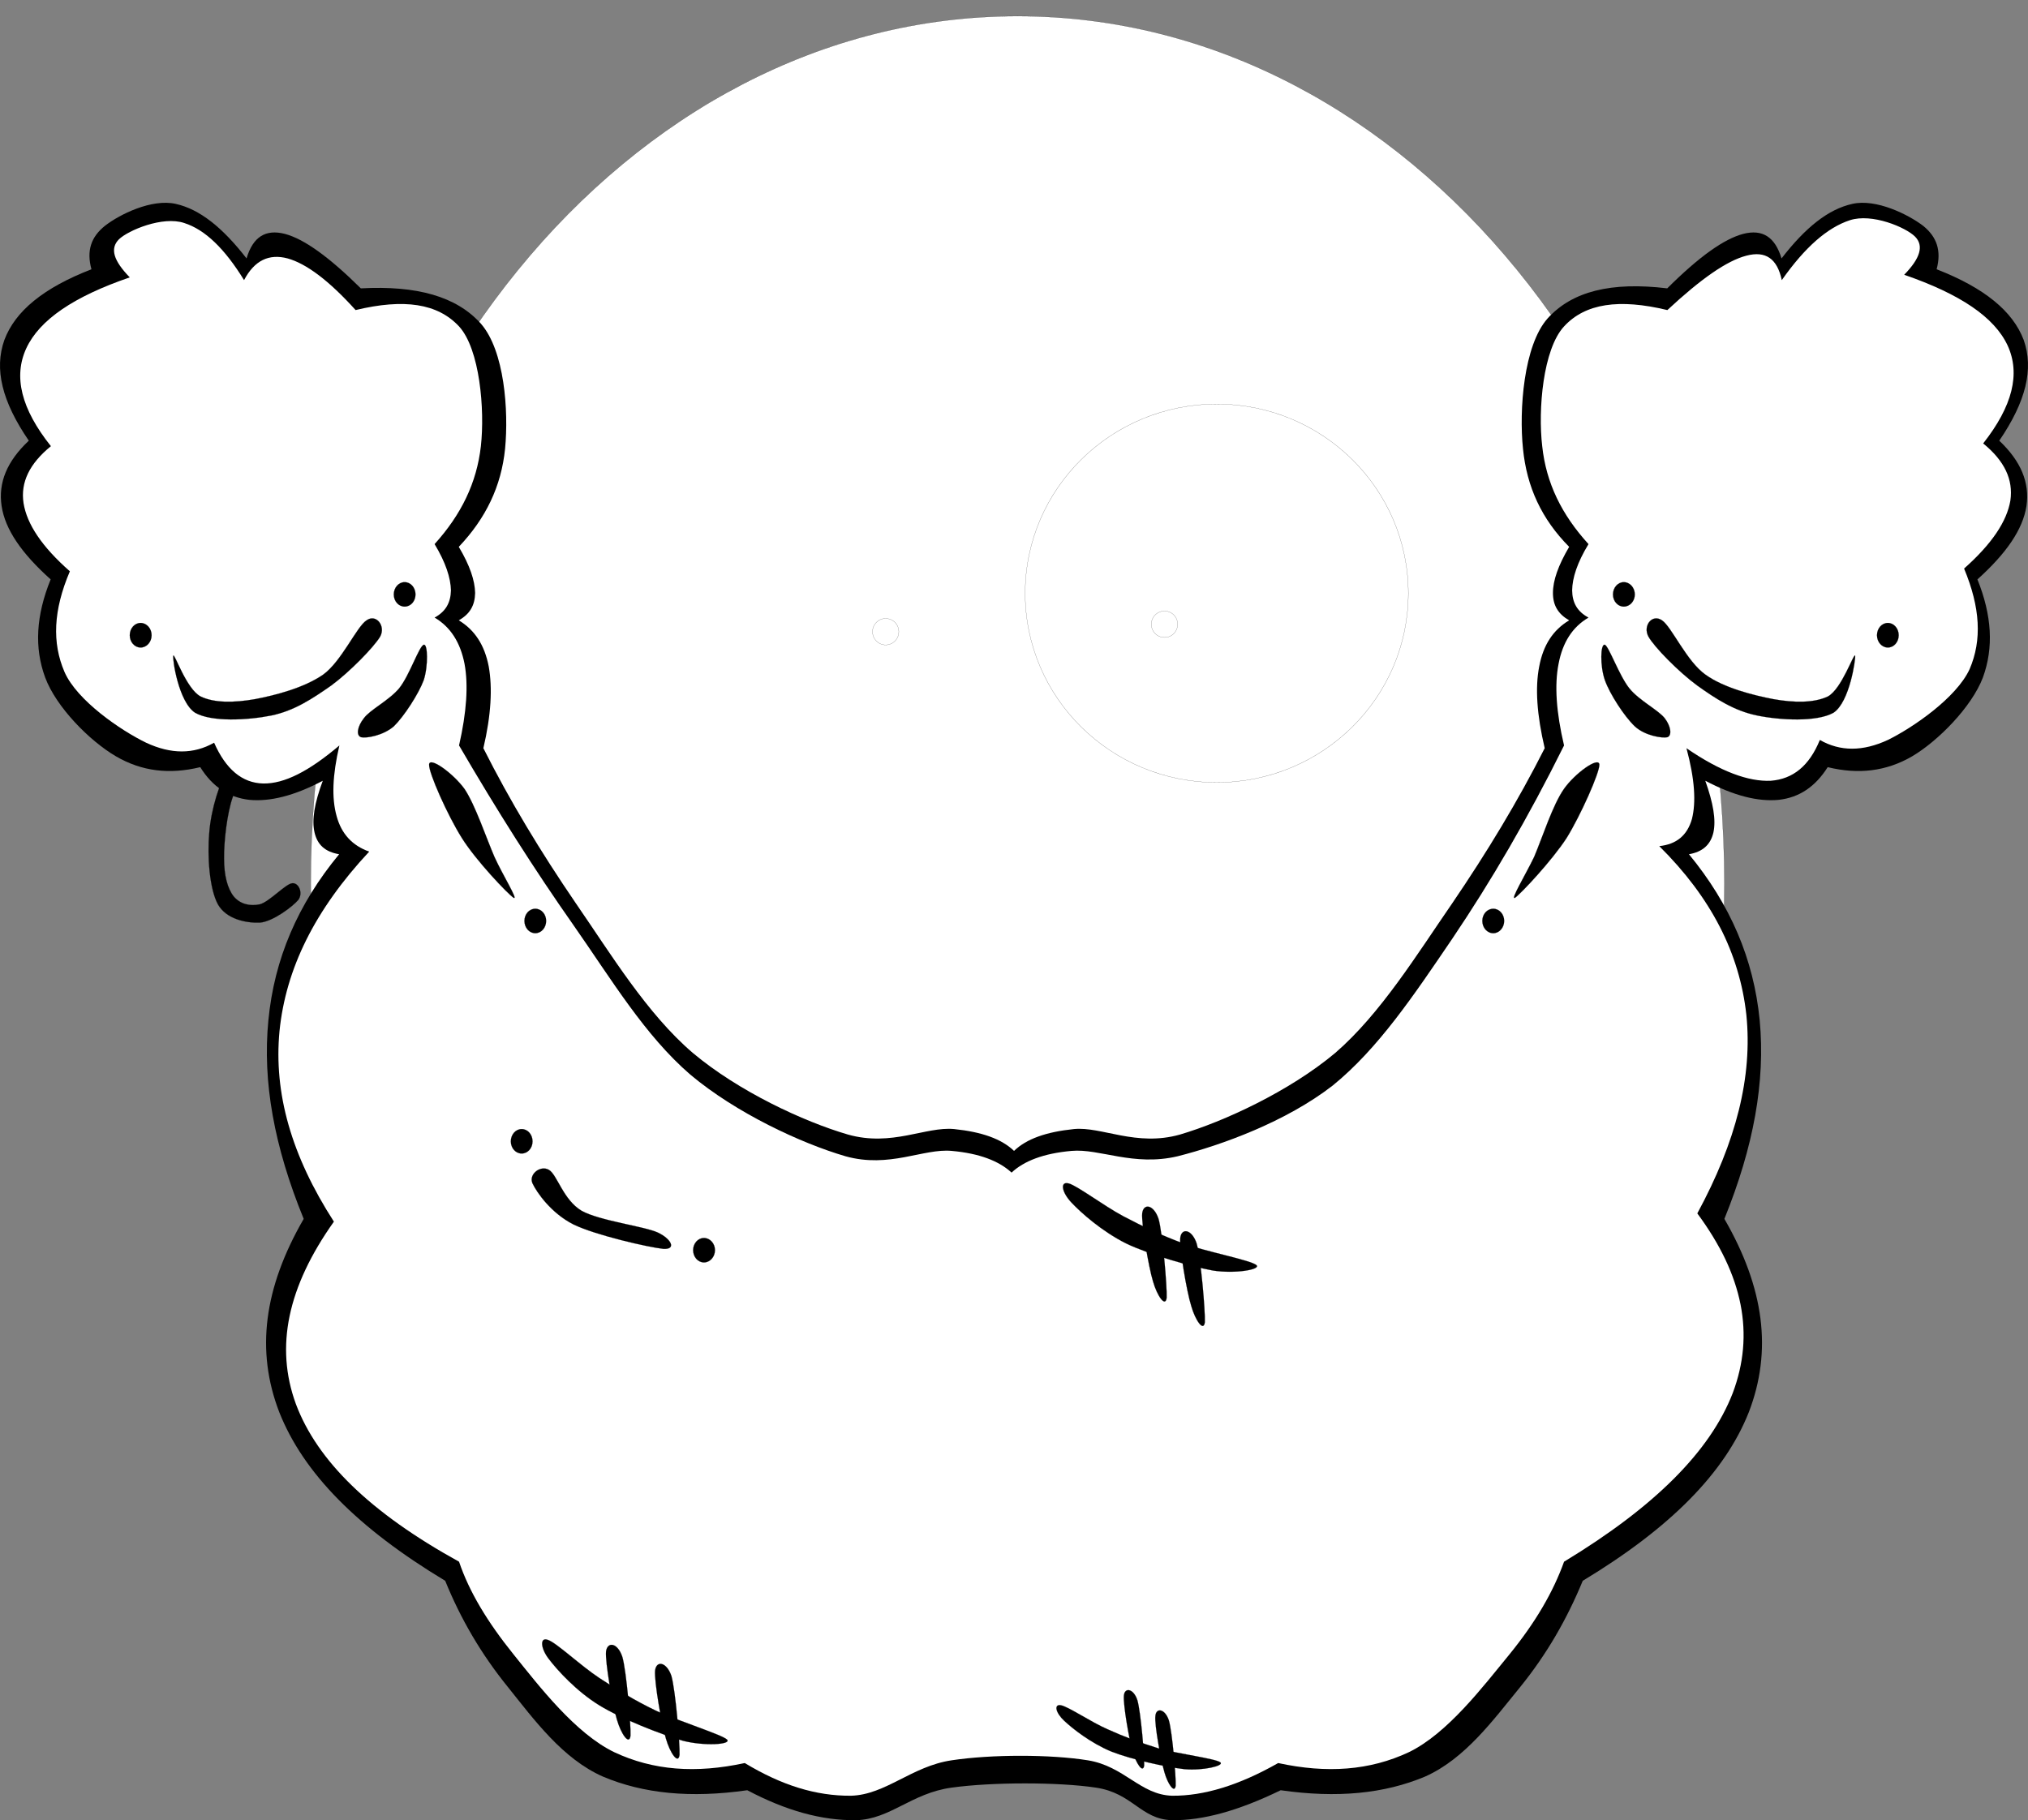
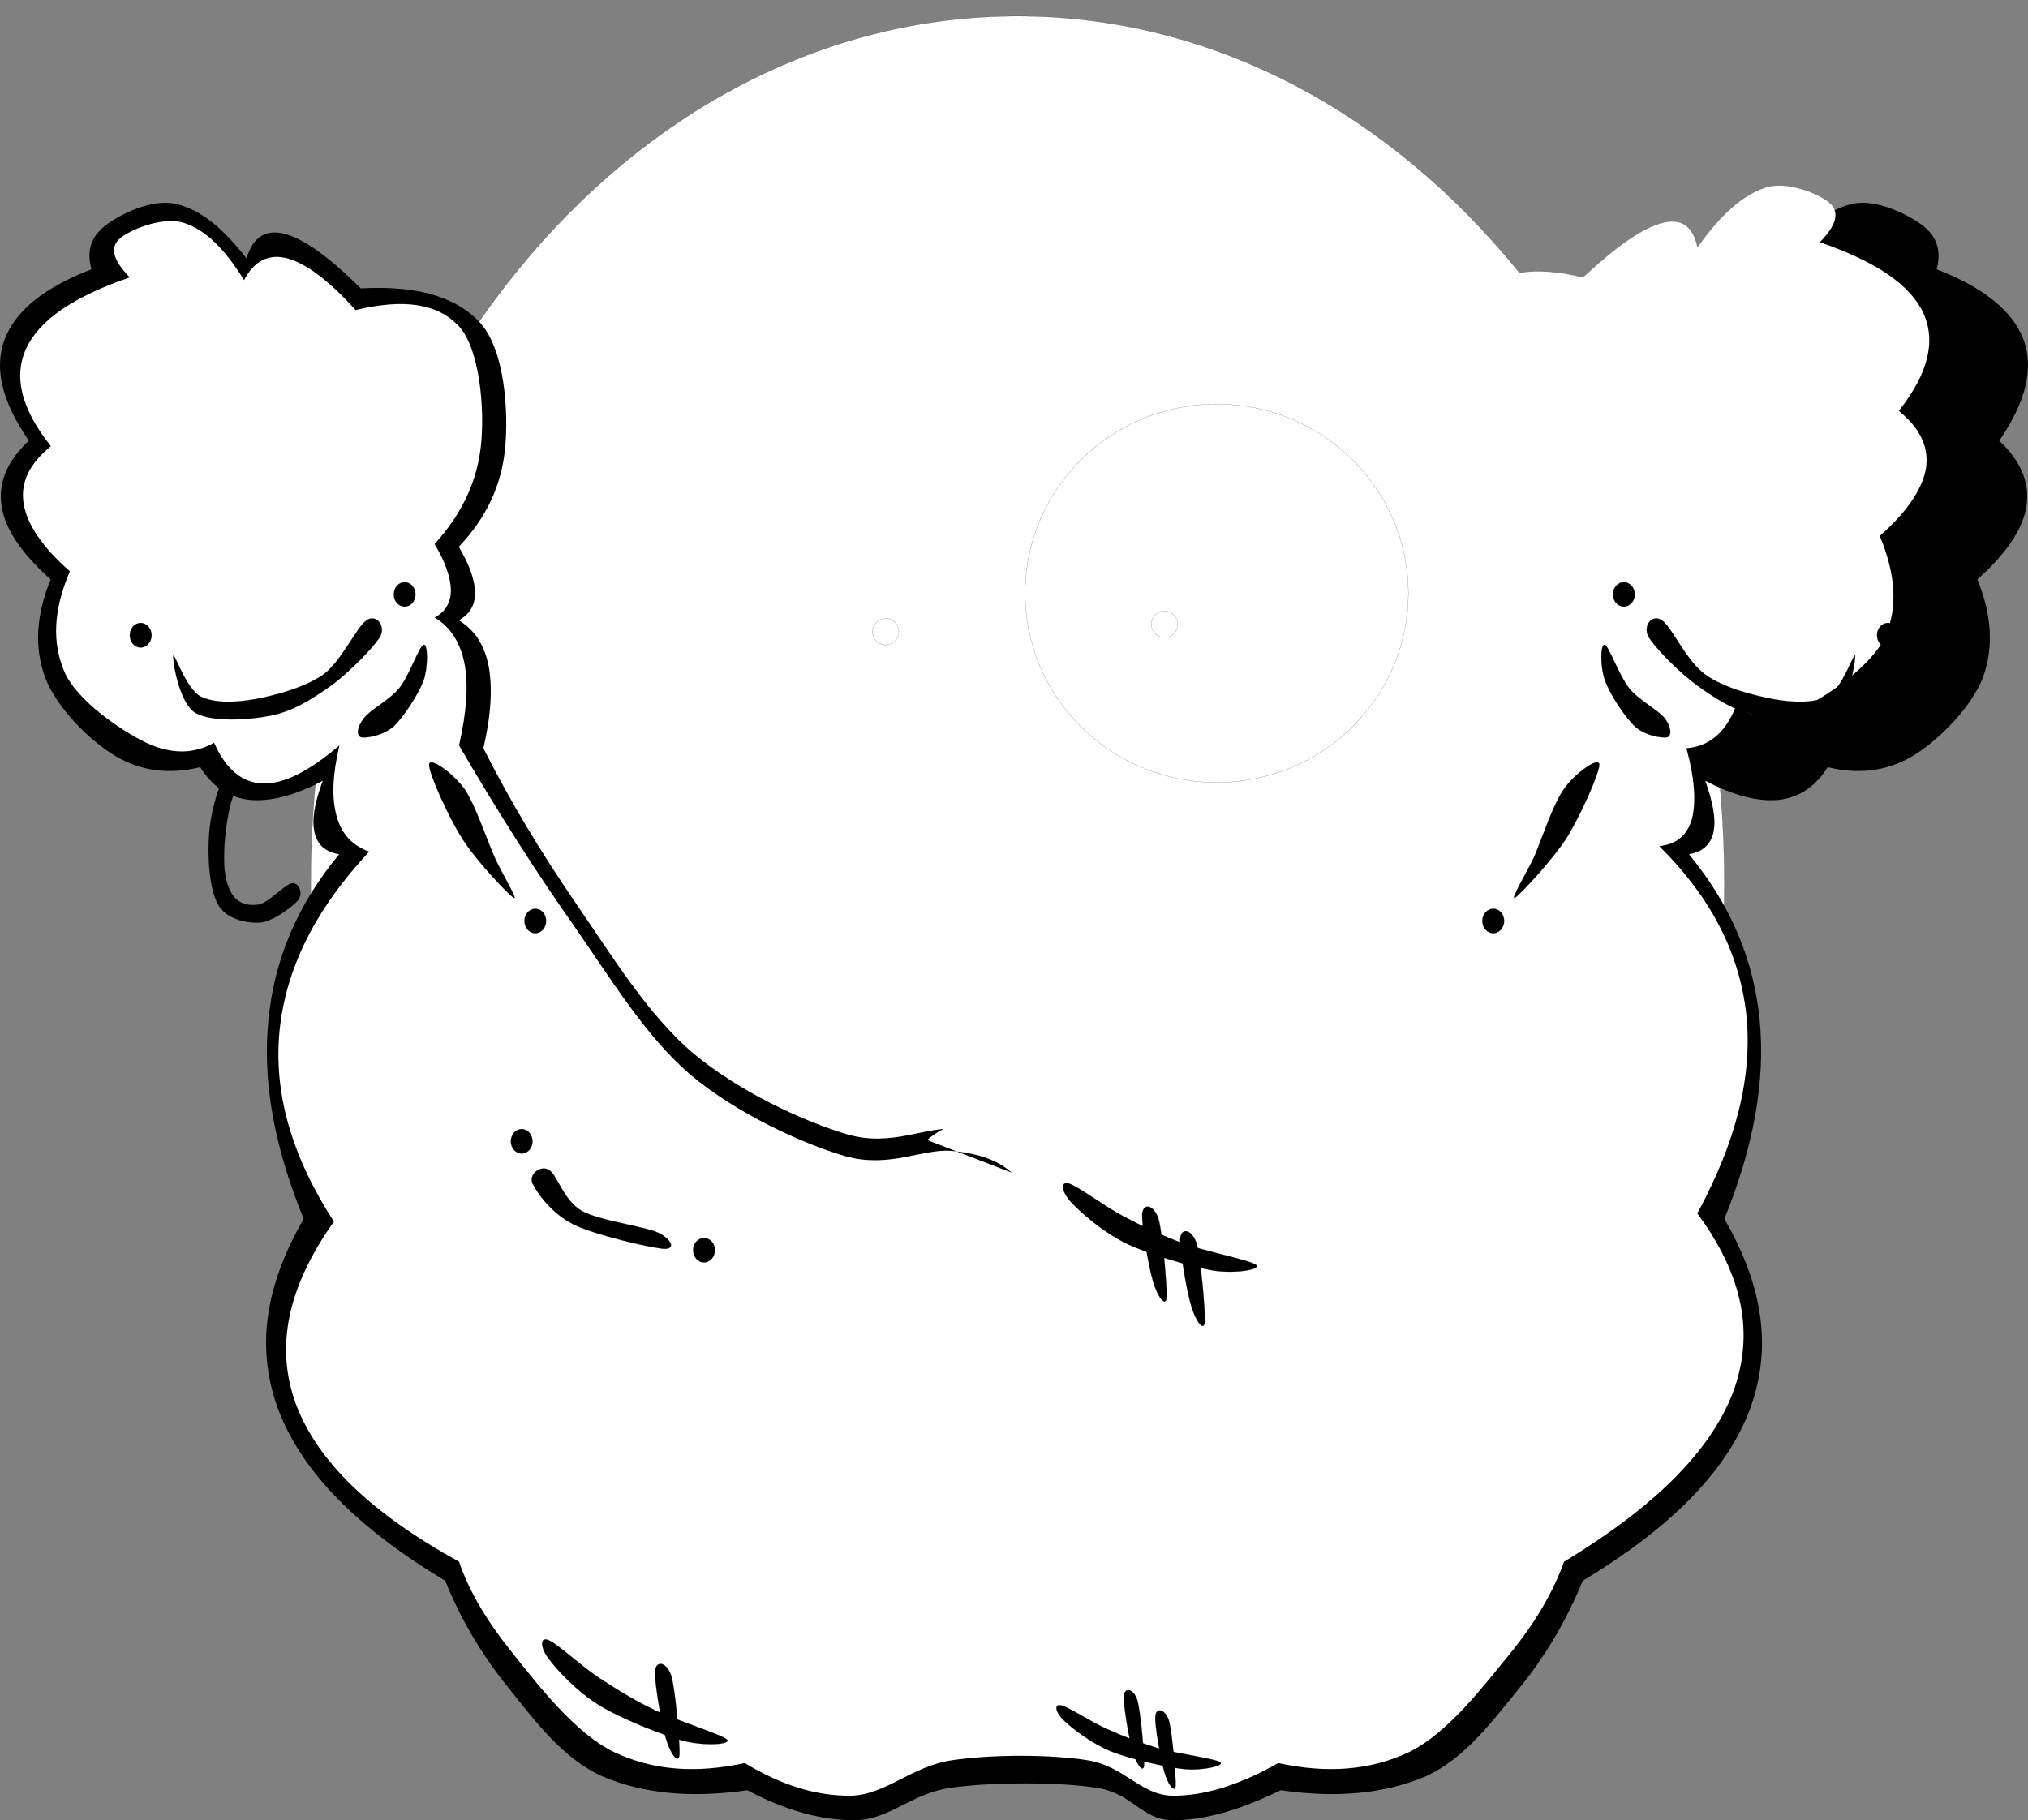
<svg xmlns="http://www.w3.org/2000/svg" width="558.291" height="501.177">
  <rect width="100%" height="100%" fill="#808080" stroke="none" />
  <g>
    <title>Layer 1</title>
    <path fill="white" fill-rule="evenodd" stroke="black" stroke-width="0.036" stroke-miterlimit="10" id="path9" d="m85.548,243.306c0,131.868 87.12,238.824 194.58,238.824c107.46,0 194.58,-106.956 194.58,-238.824c0,-131.904 -87.12,-238.86 -194.58,-238.86c-107.46,0 -194.58,106.956 -194.58,238.86l0,0z" />
    <path fill-rule="evenodd" stroke="black" stroke-width="0.036" stroke-miterlimit="10" id="path15" d="m87.924,211.23c-0.504,-1.512 -3.132,-4.104 -5.544,-5.292c-2.556,-1.332 -6.192,-2.772 -9.396,-1.944c-3.348,0.792 -7.236,2.7 -9.864,6.984c-2.664,4.284 -5.004,11.808 -5.508,18.288c-0.576,6.408 0.036,15.444 2.376,19.728c2.304,4.104 7.776,5.184 11.556,5.041c3.6,-0.288 9.072,-4.464 10.584,-6.264c1.368,-1.872 0.108,-4.788 -1.692,-4.572c-1.836,0.18 -6.228,5.076 -8.892,5.796c-2.844,0.612 -5.472,-0.108 -7.2,-2.16c-1.728,-2.196 -2.664,-5.796 -2.664,-10.368c-0.072,-4.68 0.828,-12.636 2.412,-17.064c1.476,-4.464 4.32,-7.992 6.732,-9.612c2.376,-1.764 5.22,-1.332 7.704,-0.504c2.376,0.828 5.076,4.86 6.732,5.292c1.512,0.215 3.096,-1.873 2.664,-3.349l0,0z" />
    <path fill-rule="evenodd" stroke="black" stroke-width="0.036" stroke-miterlimit="10" id="path23" d="m167.304,428.273c-3.42,-2.735 -10.98,-11.447 -15.732,-17.243c-4.932,-5.94 -11.268,-14.761 -12.636,-17.568c-1.26,-2.808 1.944,-2.16 5.04,0.828c3.024,2.952 8.136,11.124 12.816,16.74c4.464,5.399 12.708,13.176 14.472,16.092c1.692,2.844 -0.648,3.78 -3.96,1.151l0,0z" />
    <path fill-rule="evenodd" stroke="black" stroke-width="0.036" stroke-miterlimit="10" id="path25" d="m173.964,433.35c0.648,1.188 4.32,4.645 5.616,5.112c1.188,0.216 2.304,-2.052 1.692,-3.204c-0.756,-1.224 -4.716,-3.312 -5.904,-3.636c-1.26,-0.36 -2.196,0.54 -1.404,1.728l0,0z" />
    <path fill-rule="evenodd" stroke="black" stroke-width="0.036" stroke-miterlimit="10" id="path27" d="m132.528,383.778c0.324,1.26 2.988,5.76 4.104,6.407c1.08,0.54 2.736,-1.368 2.448,-2.664c-0.468,-1.439 -3.672,-4.428 -4.752,-5.075c-1.224,-0.612 -2.196,-0.036 -1.8,1.332l0,0z" />
    <path fill-rule="evenodd" stroke="black" stroke-width="0.036" stroke-miterlimit="10" id="path29" d="m401.269,421.218c3.275,-2.771 10.979,-11.376 15.768,-17.208c4.716,-5.939 11.232,-14.76 12.6,-17.568c1.152,-2.808 -2.016,-2.159 -5.039,0.828c-3.097,3.024 -8.244,11.053 -12.816,16.704c-4.572,5.508 -12.816,13.104 -14.472,16.128c-1.766,2.879 0.574,3.708 3.959,1.116l0,0z" />
    <path fill-rule="evenodd" stroke="black" stroke-width="0.036" stroke-miterlimit="10" id="path31" d="m394.645,426.33c-0.828,1.188 -4.429,4.644 -5.652,5.111c-1.26,0.252 -2.412,-2.124 -1.656,-3.239c0.648,-1.225 4.608,-3.313 5.904,-3.637c1.152,-0.252 2.087,0.469 1.404,1.765l0,0z" />
    <path fill-rule="evenodd" stroke="black" stroke-width="0.036" stroke-miterlimit="10" id="path33" d="m436.044,376.722c-0.432,1.26 -3.096,5.76 -4.104,6.408c-1.152,0.54 -2.88,-1.368 -2.412,-2.664c0.432,-1.368 3.492,-4.392 4.716,-5.04c1.116,-0.684 2.088,-0.072 1.8,1.296l0,0z" />
    <path fill-rule="evenodd" id="path35" d="m279.156,316.89c-3.456,-3.312 -8.856,-5.22 -16.488,-6.012c-7.812,-0.756 -17.136,4.932 -29.232,1.512c-12.204,-3.563 -30.096,-11.88 -42.696,-22.464c-12.636,-10.8 -22.536,-27.18 -32.22,-41.22c-9.684,-14.184 -18.072,-28.044 -25.452,-42.696l0,0c2.16,-9.18 2.52,-16.632 1.476,-22.5c-1.152,-5.94 -3.852,-10.044 -8.244,-12.708l0,0c3.06,-1.728 4.428,-4.104 4.5,-7.524c-0.072,-3.456 -1.44,-7.56 -4.5,-12.708l0,0c7.452,-7.848 11.7,-16.668 12.744,-27c1.008,-10.476 -0.144,-27 -6.66,-34.452c-6.732,-7.488 -17.568,-10.548 -33.048,-9.72l0,0c-8.856,-8.748 -15.66,-13.608 -20.952,-15.012c-5.292,-1.332 -8.748,0.828 -10.512,6.768l0,0c-6.624,-8.532 -12.888,-13.536 -19.476,-15.012c-6.66,-1.512 -15.552,2.952 -19.476,6.012c-3.852,3.06 -5.148,6.876 -3.744,11.988l0,0c-13.212,5.112 -21.024,11.556 -23.976,19.476c-2.844,7.992 -0.648,16.956 6.732,27.72l0,0c-6.012,5.652 -8.46,11.556 -7.488,18c0.972,6.444 5.472,12.996 13.5,20.196l0,0c-4.032,9.936 -4.536,18.792 -1.512,27c3.024,8.136 12.204,17.46 19.476,21.708c7.164,4.176 14.76,5.04 23.22,2.988l0,0c3.348,5.4 7.848,8.352 13.5,9c5.652,0.54 12.348,-1.08 20.232,-5.256l0,0c-2.304,6.192 -3.06,10.764 -2.268,14.256c0.792,3.384 2.916,5.328 6.768,5.976l0,0c-11.412,13.824 -17.856,28.836 -19.476,45.72c-1.656,16.92 1.584,34.776 9.72,54.684l0,0c-11.016,19.08 -13.212,36.36 -6.732,53.208c6.624,16.74 21.528,31.896 45.684,46.44l0,0c4.284,10.548 9.9,20.16 17.244,29.232c7.272,9.071 15.084,19.8 26.208,24.695c11.124,4.681 24.084,5.977 39.708,3.744l0,0c10.728,5.652 20.448,8.353 29.988,8.244c9.396,-0.252 15.192,-7.452 26.28,-8.964c11.124,-1.548 29.412,-1.548 39.708,0c10.151,1.512 12.312,8.712 20.916,8.964c8.567,0.108 18.324,-2.592 29.952,-8.244l0,0c15.588,2.232 28.548,0.937 39.708,-3.744c11.052,-4.896 18.828,-15.624 26.244,-24.695c7.344,-9.072 12.852,-18.685 17.207,-29.232l0,0c24.084,-14.544 39.097,-29.7 45.721,-46.44c6.479,-16.848 4.284,-34.128 -6.732,-53.208l0,0c8.064,-19.907 11.305,-37.764 9.72,-54.684c-1.655,-16.884 -8.1,-31.896 -19.476,-45.72l0,0c3.744,-0.648 5.94,-2.592 6.732,-5.976c0.756,-3.492 -0.036,-8.064 -2.232,-14.256l0,0c7.956,4.176 14.508,5.796 20.232,5.256c5.651,-0.648 10.044,-3.6 13.464,-9l0,0c8.388,2.052 16.092,1.188 23.256,-2.988c7.164,-4.248 16.38,-13.572 19.476,-21.708c2.988,-8.208 2.484,-17.064 -1.512,-27l0,0c7.992,-7.2 12.492,-13.752 13.5,-20.196c0.936,-6.444 -1.512,-12.348 -7.488,-18l0,0c7.345,-10.764 9.54,-19.728 6.732,-27.72c-2.988,-7.92 -10.836,-14.364 -23.977,-19.476l0,0c1.368,-5.112 0.072,-8.928 -3.743,-11.988c-4.032,-3.06 -12.889,-7.524 -19.477,-6.012c-6.624,1.476 -12.888,6.48 -19.476,15.012l0,0c-1.8,-5.94 -5.256,-8.1 -10.513,-6.768c-5.327,1.404 -12.168,6.264 -20.951,15.012l0,0c-15.48,-1.872 -26.173,0.828 -32.904,8.244c-6.624,7.416 -7.92,25.272 -6.804,35.928c1.044,10.548 5.147,19.368 12.708,27l0,0c-3.024,5.148 -4.464,9.252 -4.464,12.708c0,3.42 1.439,5.796 4.464,7.524l0,0c-4.429,2.664 -7.128,6.768 -8.244,12.708c-1.152,5.868 -0.648,13.32 1.512,22.5l0,0c-7.416,14.652 -15.804,28.512 -25.452,42.696c-9.684,14.04 -19.728,30.42 -32.22,41.22c-12.636,10.584 -30.672,18.9 -42.732,22.464c-12.06,3.42 -21.6,-2.268 -29.195,-1.512c-7.667,0.792 -13.068,2.7 -16.488,6.012l0,0z" />
-     <path fill="white" fill-rule="evenodd" id="path37" d="m278.472,322.866c-3.456,-3.204 -8.856,-5.292 -16.488,-5.977c-7.812,-0.72 -17.136,4.86 -29.232,1.477c-12.204,-3.564 -30.096,-11.88 -42.696,-22.464c-12.528,-10.801 -21.6,-26.028 -32.22,-41.221c-10.728,-15.264 -20.988,-31.464 -31.464,-49.428l0,0c2.088,-9.144 2.592,-16.632 1.512,-22.464c-1.152,-5.904 -3.852,-10.152 -8.244,-12.744l0,0c3.06,-1.656 4.428,-4.104 4.5,-7.488c-0.072,-3.42 -1.44,-7.668 -4.5,-12.744l0,0c7.344,-8.136 11.592,-16.848 12.744,-26.964c1.116,-10.08 -0.288,-26.712 -6.012,-32.976c-5.904,-6.336 -15.12,-7.704 -28.476,-4.5l0,0c-7.38,-8.172 -13.572,-12.78 -18.72,-14.22c-5.148,-1.368 -9.144,0.576 -11.988,5.976l0,0c-5.292,-8.603 -10.692,-13.895 -16.488,-15.731c-5.904,-1.98 -15.408,2.016 -17.964,4.5c-2.52,2.556 -1.476,5.868 2.988,10.476l0,0c-15.444,5.292 -24.84,11.7 -28.476,19.512c-3.6,7.776 -1.44,16.668 6.768,26.964l0,0c-5.868,4.788 -8.424,9.937 -7.524,15.732c0.936,5.724 5.004,11.916 12.744,18.72l0,0c-4.572,10.728 -4.932,19.692 -1.476,27.72c3.456,7.884 15.48,16.092 22.464,19.476c6.876,3.204 13.068,3.204 18.72,0l0,0c3.24,7.344 7.74,11.088 13.5,11.232c5.832,0.108 12.636,-3.384 20.988,-10.476l0,0c-1.908,8.208 -2.16,14.472 -0.756,19.476c1.332,4.896 4.32,8.1 8.964,9.756l0,0c-15.012,16.092 -22.968,32.292 -24.696,49.428c-1.62,17.1 3.276,34.308 14.976,52.452l0,0c-12.744,17.964 -16.236,34.416 -10.476,50.184c5.868,15.696 20.52,29.988 44.928,43.452l0,0c2.808,8.315 7.848,16.632 14.976,25.488c7.128,8.855 17.028,21.779 27.756,26.964c10.728,5.04 22.428,5.903 35.928,2.987l0,0c10.116,6.12 19.584,9.072 29.232,9c9.54,-0.252 16.74,-8.136 27.72,-9.756c10.944,-1.655 27.18,-1.655 37.476,0c10.08,1.62 14.437,9.504 23.221,9.756c8.747,0.072 18.432,-2.88 29.195,-9l0,0c13.428,2.916 25.236,2.053 35.964,-2.987c10.692,-5.185 20.448,-18.108 27.721,-26.964c7.199,-8.856 12.023,-17.173 15.012,-25.488l0,0c24.912,-15.084 40.212,-30.384 46.44,-46.44c6.083,-16.199 2.88,-32.363 -9.757,-49.464l0,0c10.729,-19.8 15.229,-37.656 13.5,-54.684c-1.872,-16.956 -9.684,-32.292 -23.976,-46.44l0,0c4.752,-0.504 7.704,-2.952 9,-7.488c1.152,-4.608 0.792,-10.908 -1.512,-19.476l0,0c9.323,6.408 17.063,9.252 23.22,8.964c6.084,-0.468 10.584,-4.068 13.5,-11.232l0,0c5.616,3.204 11.808,3.204 18.72,0c6.876,-3.384 18.864,-11.592 22.5,-19.476c3.456,-8.028 2.952,-16.992 -1.512,-27.72l0,0c7.668,-6.804 11.771,-12.996 12.744,-18.72c0.828,-5.796 -1.62,-10.944 -7.488,-15.732l0,0c8.1,-10.296 10.296,-19.188 6.732,-26.964c-3.672,-7.848 -13.068,-14.148 -28.477,-19.476l0,0c4.428,-4.536 5.473,-7.992 2.988,-10.512c-2.556,-2.556 -11.88,-6.516 -17.964,-4.5c-6.156,2.016 -12.349,7.416 -18.72,16.488l0,0c-1.261,-5.94 -4.465,-8.136 -9.757,-6.732c-5.363,1.404 -12.42,6.3 -21.743,14.976l0,0c-13.32,-3.204 -22.608,-1.836 -28.44,4.5c-5.796,6.264 -7.2,22.896 -6.012,32.976c1.08,10.116 5.327,18.828 12.743,26.964l0,0c-3.096,5.076 -4.464,9.324 -4.5,12.744c0.036,3.384 1.404,5.832 4.5,7.488l0,0c-4.428,2.592 -7.128,6.84 -8.243,12.744c-1.152,5.832 -0.648,13.32 1.512,22.464l0,0c-9.937,20.016 -20.088,37.368 -30.744,53.172c-10.692,15.732 -20.376,30.24 -32.94,40.464c-12.852,9.973 -30.6,16.416 -42.695,19.477c-12.204,2.88 -21.492,-2.196 -29.232,-1.477c-7.668,0.684 -13.067,2.772 -16.488,5.976l0,0z" />
+     <path fill="white" fill-rule="evenodd" id="path37" d="m278.472,322.866c-3.456,-3.204 -8.856,-5.292 -16.488,-5.977c-7.812,-0.72 -17.136,4.86 -29.232,1.477c-12.204,-3.564 -30.096,-11.88 -42.696,-22.464c-12.528,-10.801 -21.6,-26.028 -32.22,-41.221c-10.728,-15.264 -20.988,-31.464 -31.464,-49.428l0,0c2.088,-9.144 2.592,-16.632 1.512,-22.464c-1.152,-5.904 -3.852,-10.152 -8.244,-12.744l0,0c3.06,-1.656 4.428,-4.104 4.5,-7.488c-0.072,-3.42 -1.44,-7.668 -4.5,-12.744l0,0c7.344,-8.136 11.592,-16.848 12.744,-26.964c1.116,-10.08 -0.288,-26.712 -6.012,-32.976c-5.904,-6.336 -15.12,-7.704 -28.476,-4.5l0,0c-7.38,-8.172 -13.572,-12.78 -18.72,-14.22c-5.148,-1.368 -9.144,0.576 -11.988,5.976l0,0c-5.292,-8.603 -10.692,-13.895 -16.488,-15.731c-5.904,-1.98 -15.408,2.016 -17.964,4.5c-2.52,2.556 -1.476,5.868 2.988,10.476l0,0c-15.444,5.292 -24.84,11.7 -28.476,19.512c-3.6,7.776 -1.44,16.668 6.768,26.964l0,0c-5.868,4.788 -8.424,9.937 -7.524,15.732c0.936,5.724 5.004,11.916 12.744,18.72l0,0c-4.572,10.728 -4.932,19.692 -1.476,27.72c3.456,7.884 15.48,16.092 22.464,19.476c6.876,3.204 13.068,3.204 18.72,0l0,0c3.24,7.344 7.74,11.088 13.5,11.232c5.832,0.108 12.636,-3.384 20.988,-10.476l0,0c-1.908,8.208 -2.16,14.472 -0.756,19.476c1.332,4.896 4.32,8.1 8.964,9.756l0,0c-15.012,16.092 -22.968,32.292 -24.696,49.428c-1.62,17.1 3.276,34.308 14.976,52.452l0,0c-12.744,17.964 -16.236,34.416 -10.476,50.184c5.868,15.696 20.52,29.988 44.928,43.452l0,0c2.808,8.315 7.848,16.632 14.976,25.488c7.128,8.855 17.028,21.779 27.756,26.964c10.728,5.04 22.428,5.903 35.928,2.987l0,0c10.116,6.12 19.584,9.072 29.232,9c9.54,-0.252 16.74,-8.136 27.72,-9.756c10.944,-1.655 27.18,-1.655 37.476,0c10.08,1.62 14.437,9.504 23.221,9.756c8.747,0.072 18.432,-2.88 29.195,-9l0,0c13.428,2.916 25.236,2.053 35.964,-2.987c10.692,-5.185 20.448,-18.108 27.721,-26.964c7.199,-8.856 12.023,-17.173 15.012,-25.488l0,0c24.912,-15.084 40.212,-30.384 46.44,-46.44c6.083,-16.199 2.88,-32.363 -9.757,-49.464l0,0c10.729,-19.8 15.229,-37.656 13.5,-54.684c-1.872,-16.956 -9.684,-32.292 -23.976,-46.44l0,0c4.752,-0.504 7.704,-2.952 9,-7.488c1.152,-4.608 0.792,-10.908 -1.512,-19.476l0,0c6.084,-0.468 10.584,-4.068 13.5,-11.232l0,0c5.616,3.204 11.808,3.204 18.72,0c6.876,-3.384 18.864,-11.592 22.5,-19.476c3.456,-8.028 2.952,-16.992 -1.512,-27.72l0,0c7.668,-6.804 11.771,-12.996 12.744,-18.72c0.828,-5.796 -1.62,-10.944 -7.488,-15.732l0,0c8.1,-10.296 10.296,-19.188 6.732,-26.964c-3.672,-7.848 -13.068,-14.148 -28.477,-19.476l0,0c4.428,-4.536 5.473,-7.992 2.988,-10.512c-2.556,-2.556 -11.88,-6.516 -17.964,-4.5c-6.156,2.016 -12.349,7.416 -18.72,16.488l0,0c-1.261,-5.94 -4.465,-8.136 -9.757,-6.732c-5.363,1.404 -12.42,6.3 -21.743,14.976l0,0c-13.32,-3.204 -22.608,-1.836 -28.44,4.5c-5.796,6.264 -7.2,22.896 -6.012,32.976c1.08,10.116 5.327,18.828 12.743,26.964l0,0c-3.096,5.076 -4.464,9.324 -4.5,12.744c0.036,3.384 1.404,5.832 4.5,7.488l0,0c-4.428,2.592 -7.128,6.84 -8.243,12.744c-1.152,5.832 -0.648,13.32 1.512,22.464l0,0c-9.937,20.016 -20.088,37.368 -30.744,53.172c-10.692,15.732 -20.376,30.24 -32.94,40.464c-12.852,9.973 -30.6,16.416 -42.695,19.477c-12.204,2.88 -21.492,-2.196 -29.232,-1.477c-7.668,0.684 -13.067,2.772 -16.488,5.976l0,0z" />
    <path fill-rule="evenodd" stroke="black" stroke-width="0.036" stroke-miterlimit="10" id="path47" d="m47.712,180.522c0.324,-0.756 3.564,9.144 7.488,11.232c3.744,1.836 9.252,1.764 14.976,0.756c5.688,-1.08 13.464,-3.096 18.756,-6.732c5.112,-3.672 9.252,-13.248 11.988,-14.976c2.592,-1.872 5.328,1.512 3.744,4.464c-1.728,2.916 -8.496,9.828 -13.5,13.5c-5.148,3.6 -10.188,6.948 -16.488,8.244c-6.48,1.296 -16.38,1.836 -20.952,-0.756c-4.572,-2.952 -6.3,-14.868 -6.012,-15.732l0,0z" />
    <path fill-rule="evenodd" stroke="black" stroke-width="0.036" stroke-miterlimit="10" id="path49" d="m100.164,197.766c1.692,-2.34 6.876,-4.86 9.72,-8.244c2.844,-3.528 5.472,-11.592 6.768,-11.988c1.116,-0.36 1.26,5.796 0,9.72c-1.404,3.78 -5.4,9.972 -8.244,12.744c-3.024,2.592 -7.596,3.312 -9,2.988c-1.44,-0.468 -1.044,-2.952 0.756,-5.22l0,0z" />
    <path fill-rule="evenodd" stroke="black" stroke-width="0.036" stroke-miterlimit="10" id="path51" d="m118.128,210.51c-0.144,2.232 5.076,13.968 9,20.196c3.852,6.192 12.672,15.444 14.256,16.488c1.404,0.756 -2.988,-6.228 -5.256,-11.232c-2.268,-5.22 -5.292,-14.328 -8.244,-18.72c-3.06,-4.248 -9.648,-9.036 -9.756,-6.732l0,0z" />
    <path fill-rule="evenodd" stroke="black" stroke-width="0.036" stroke-miterlimit="10" id="path53" d="m35.724,174.906c0,1.872 1.332,3.384 2.988,3.384c1.656,0 3.024,-1.512 3.024,-3.384c0,-1.872 -1.368,-3.384 -3.024,-3.384c-1.656,0 -2.988,1.512 -2.988,3.384l0,0z" />
    <path fill-rule="evenodd" stroke="black" stroke-width="0.036" stroke-miterlimit="10" id="path55" d="m108.408,163.674c0,1.872 1.332,3.348 2.988,3.348c1.656,0 2.988,-1.476 2.988,-3.348c0,-1.872 -1.332,-3.384 -2.988,-3.384c-1.656,0 -2.988,1.512 -2.988,3.384l0,0z" />
    <path fill-rule="evenodd" stroke="black" stroke-width="0.036" stroke-miterlimit="10" id="path57" d="m144.372,253.565c0,1.872 1.332,3.385 2.988,3.385c1.656,0 2.988,-1.513 2.988,-3.385c0,-1.872 -1.332,-3.348 -2.988,-3.348c-1.656,0.001 -2.988,1.476 -2.988,3.348l0,0z" />
    <path fill-rule="evenodd" stroke="black" stroke-width="0.036" stroke-miterlimit="10" id="path59" d="m510.708,180.522c-0.396,-0.756 -3.672,9.144 -7.488,11.232c-3.815,1.836 -9.359,1.764 -14.976,0.756c-5.652,-1.08 -13.644,-3.096 -18.72,-6.732c-5.221,-3.672 -9.36,-13.248 -11.988,-14.976c-2.736,-1.872 -5.328,1.512 -3.744,4.464c1.62,2.916 8.424,9.828 13.464,13.5c5.04,3.6 10.116,6.948 16.488,8.244c6.336,1.296 16.344,1.836 20.988,-0.756c4.5,-2.952 6.121,-14.868 5.976,-15.732l0,0z" />
    <path fill-rule="evenodd" stroke="black" stroke-width="0.036" stroke-miterlimit="10" id="path61" d="m458.292,197.766c-1.872,-2.34 -7.02,-4.86 -9.756,-8.244c-2.808,-3.528 -5.652,-11.592 -6.732,-11.988c-1.224,-0.36 -1.367,5.796 0,9.72c1.332,3.78 5.328,9.972 8.244,12.744c2.809,2.592 7.561,3.312 8.965,2.988c1.296,-0.468 1.008,-2.952 -0.721,-5.22l0,0z" />
    <path fill-rule="evenodd" stroke="black" stroke-width="0.036" stroke-miterlimit="10" id="path63" d="m440.292,210.51c0.072,2.232 -5.147,13.968 -9,20.196c-3.996,6.192 -12.672,15.444 -14.22,16.488c-1.404,0.756 2.844,-6.228 5.256,-11.232c2.232,-5.22 5.112,-14.328 8.208,-18.72c2.952,-4.248 9.576,-9.036 9.756,-6.732l0,0z" />
    <path fill-rule="evenodd" stroke="black" stroke-width="0.036" stroke-miterlimit="10" id="path65" d="m522.696,174.906c0,1.872 -1.332,3.384 -2.988,3.384c-1.656,0 -2.988,-1.512 -2.988,-3.384c0,-1.872 1.332,-3.384 2.988,-3.384c1.656,0 2.988,1.512 2.988,3.384l0,0z" />
    <path fill-rule="evenodd" stroke="black" stroke-width="0.036" stroke-miterlimit="10" id="path67" d="m450.048,163.674c0,1.872 -1.367,3.348 -3.023,3.348c-1.656,0 -2.988,-1.476 -2.988,-3.348c0,-1.872 1.332,-3.384 2.988,-3.384c1.656,0 3.023,1.512 3.023,3.384l0,0z" />
    <path fill-rule="evenodd" stroke="black" stroke-width="0.036" stroke-miterlimit="10" id="path69" d="m414.084,253.565c0,1.872 -1.368,3.385 -2.987,3.385c-1.692,0 -3.024,-1.513 -3.024,-3.385c0,-1.872 1.332,-3.348 3.024,-3.348c1.619,0.001 2.987,1.476 2.987,3.348l0,0z" />
    <path fill-rule="evenodd" stroke="black" stroke-width="0.036" stroke-miterlimit="10" id="path71" d="m146.604,325.854c1.188,2.484 5.076,8.137 11.232,11.269c6.12,2.987 20.664,6.3 24.732,6.731c3.744,0.252 2.268,-2.735 -1.512,-4.5c-3.816,-1.728 -15.984,-3.204 -20.952,-5.976c-5.076,-3.024 -6.732,-9.972 -9,-11.269c-2.34,-1.367 -5.652,1.225 -4.5,3.745l0,0z" />
    <path fill-rule="evenodd" stroke="black" stroke-width="0.036" stroke-miterlimit="10" id="path73" d="m294.96,331.109c2.664,2.845 8.353,7.885 14.977,11.232c6.516,3.132 17.892,6.372 23.976,7.488c6.012,0.936 13.248,-0.252 11.988,-1.477c-1.513,-1.367 -14.04,-3.744 -20.232,-6.012c-6.228,-2.304 -11.268,-4.752 -16.487,-7.488c-5.328,-2.844 -12.637,-8.388 -14.977,-9c-2.485,-0.646 -1.909,2.45 0.755,5.257l0,0z" />
    <path fill-rule="evenodd" stroke="black" stroke-width="0.036" stroke-miterlimit="10" id="path75" d="m140.628,314.262c0,1.872 1.332,3.348 2.988,3.348c1.656,0 2.988,-1.476 2.988,-3.348c0,-1.872 -1.332,-3.384 -2.988,-3.384c-1.656,0 -2.988,1.512 -2.988,3.384l0,0z" />
    <path fill-rule="evenodd" stroke="black" stroke-width="0.036" stroke-miterlimit="10" id="path77" d="m190.812,344.214c0,1.872 1.332,3.384 2.988,3.384c1.656,0 3.024,-1.512 3.024,-3.384c0,-1.836 -1.368,-3.348 -3.024,-3.348c-1.656,0 -2.988,1.512 -2.988,3.348l0,0z" />
    <path fill-rule="evenodd" stroke="black" stroke-width="0.036" stroke-miterlimit="10" id="path79" d="m317.424,352.854c-1.224,-3.96 -3.239,-15.912 -2.987,-18.756c0.359,-2.916 3.204,-2.412 4.5,1.512c1.115,3.925 2.376,18.757 2.231,21.744c-0.359,2.736 -2.628,-0.577 -3.744,-4.5l0,0z" />
    <path fill-rule="evenodd" stroke="black" stroke-width="0.036" stroke-miterlimit="10" id="path81" d="m327.937,359.586c-1.261,-3.996 -3.24,-15.84 -3.024,-18.72c0.36,-2.916 3.204,-2.376 4.5,1.476c1.152,3.924 2.412,18.756 2.269,21.744c-0.362,2.736 -2.63,-0.576 -3.745,-4.5l0,0z" />
    <path fill-rule="evenodd" stroke="black" stroke-width="0.036" stroke-miterlimit="10" id="path83" d="m151.14,456.857c2.304,3.024 7.56,8.82 13.824,12.673c6.156,3.779 17.1,8.063 23.112,9.792c5.832,1.476 13.284,1.044 12.096,-0.324c-1.368,-1.368 -13.716,-5.22 -19.548,-7.956c-5.904,-2.809 -10.8,-5.868 -15.66,-9.036c-5.076,-3.348 -11.7,-9.612 -14.04,-10.44c-2.376,-0.972 -2.16,2.268 0.216,5.291l0,0z" />
-     <path fill-rule="evenodd" stroke="black" stroke-width="0.036" stroke-miterlimit="10" id="path85" d="m169.824,473.454c-1.224,-3.996 -3.24,-15.84 -2.988,-18.721c0.36,-2.808 3.204,-2.483 4.5,1.513c1.116,3.852 2.376,18.72 2.232,21.708c-0.36,2.735 -2.628,-0.576 -3.744,-4.5l0,0z" />
    <path fill-rule="evenodd" stroke="black" stroke-width="0.036" stroke-miterlimit="10" id="path87" d="m183.324,478.71c-1.224,-3.996 -3.24,-15.84 -2.988,-18.72c0.36,-2.916 3.204,-2.376 4.5,1.476c1.116,3.924 2.376,18.756 2.232,21.744c-0.36,2.736 -2.628,-0.576 -3.744,-4.5l0,0z" />
    <path fill-rule="evenodd" stroke="black" stroke-width="0.036" stroke-miterlimit="10" id="path89" d="m292.98,473.813c2.34,2.196 7.308,6.12 12.96,8.46c5.58,2.196 15.048,4.284 20.195,4.86c5.04,0.432 10.908,-0.936 9.828,-1.872c-1.26,-1.044 -11.844,-2.376 -17.027,-3.852c-5.185,-1.62 -9.576,-3.24 -14.004,-5.256c-4.645,-2.017 -10.836,-6.265 -12.889,-6.624c-1.979,-0.359 -1.439,2.089 0.937,4.284l0,0z" />
    <path fill-rule="evenodd" stroke="black" stroke-width="0.036" stroke-miterlimit="10" id="path91" d="m311.844,482.382c-1.008,-3.276 -2.663,-13.104 -2.447,-15.479c0.18,-2.377 2.664,-2.017 3.708,1.224c0.936,3.168 1.979,15.552 1.872,18c-0.325,2.23 -2.161,-0.505 -3.133,-3.745l0,0z" />
    <path fill-rule="evenodd" stroke="black" stroke-width="0.036" stroke-miterlimit="10" id="path93" d="m320.557,487.962c-0.973,-3.276 -2.772,-13.104 -2.484,-15.48c0.18,-2.376 2.664,-2.016 3.708,1.225c0.936,3.168 1.979,15.552 1.872,18c-0.289,2.231 -2.197,-0.505 -3.096,-3.745l0,0z" />
    <path fill="white" fill-rule="evenodd" stroke="black" stroke-width="0.036" stroke-miterlimit="10" id="path101" d="m282.216,163.35c0,28.764 23.616,52.092 52.74,52.092c29.124,0 52.74,-23.328 52.74,-52.092c0,-28.764 -23.616,-52.092 -52.74,-52.092c-29.124,0 -52.74,23.328 -52.74,52.092l0,0z" />
    <path fill="white" fill-rule="evenodd" stroke="black" stroke-width="0.036" stroke-miterlimit="10" id="path109" d="m324.192,171.882c0,2.016 -1.62,3.636 -3.601,3.636c-2.016,0 -3.636,-1.62 -3.636,-3.636c0,-2.016 1.62,-3.636 3.636,-3.636c1.981,0 3.601,1.62 3.601,3.636l0,0z" />
    <path fill="white" fill-rule="evenodd" stroke="black" stroke-width="0.036" stroke-miterlimit="10" id="path113" d="m240.204,173.934c0,2.016 1.62,3.636 3.6,3.636c2.016,0 3.636,-1.62 3.636,-3.636c0,-2.016 -1.62,-3.636 -3.636,-3.636c-1.98,0 -3.6,1.62 -3.6,3.636l0,0z" />
  </g>
</svg>